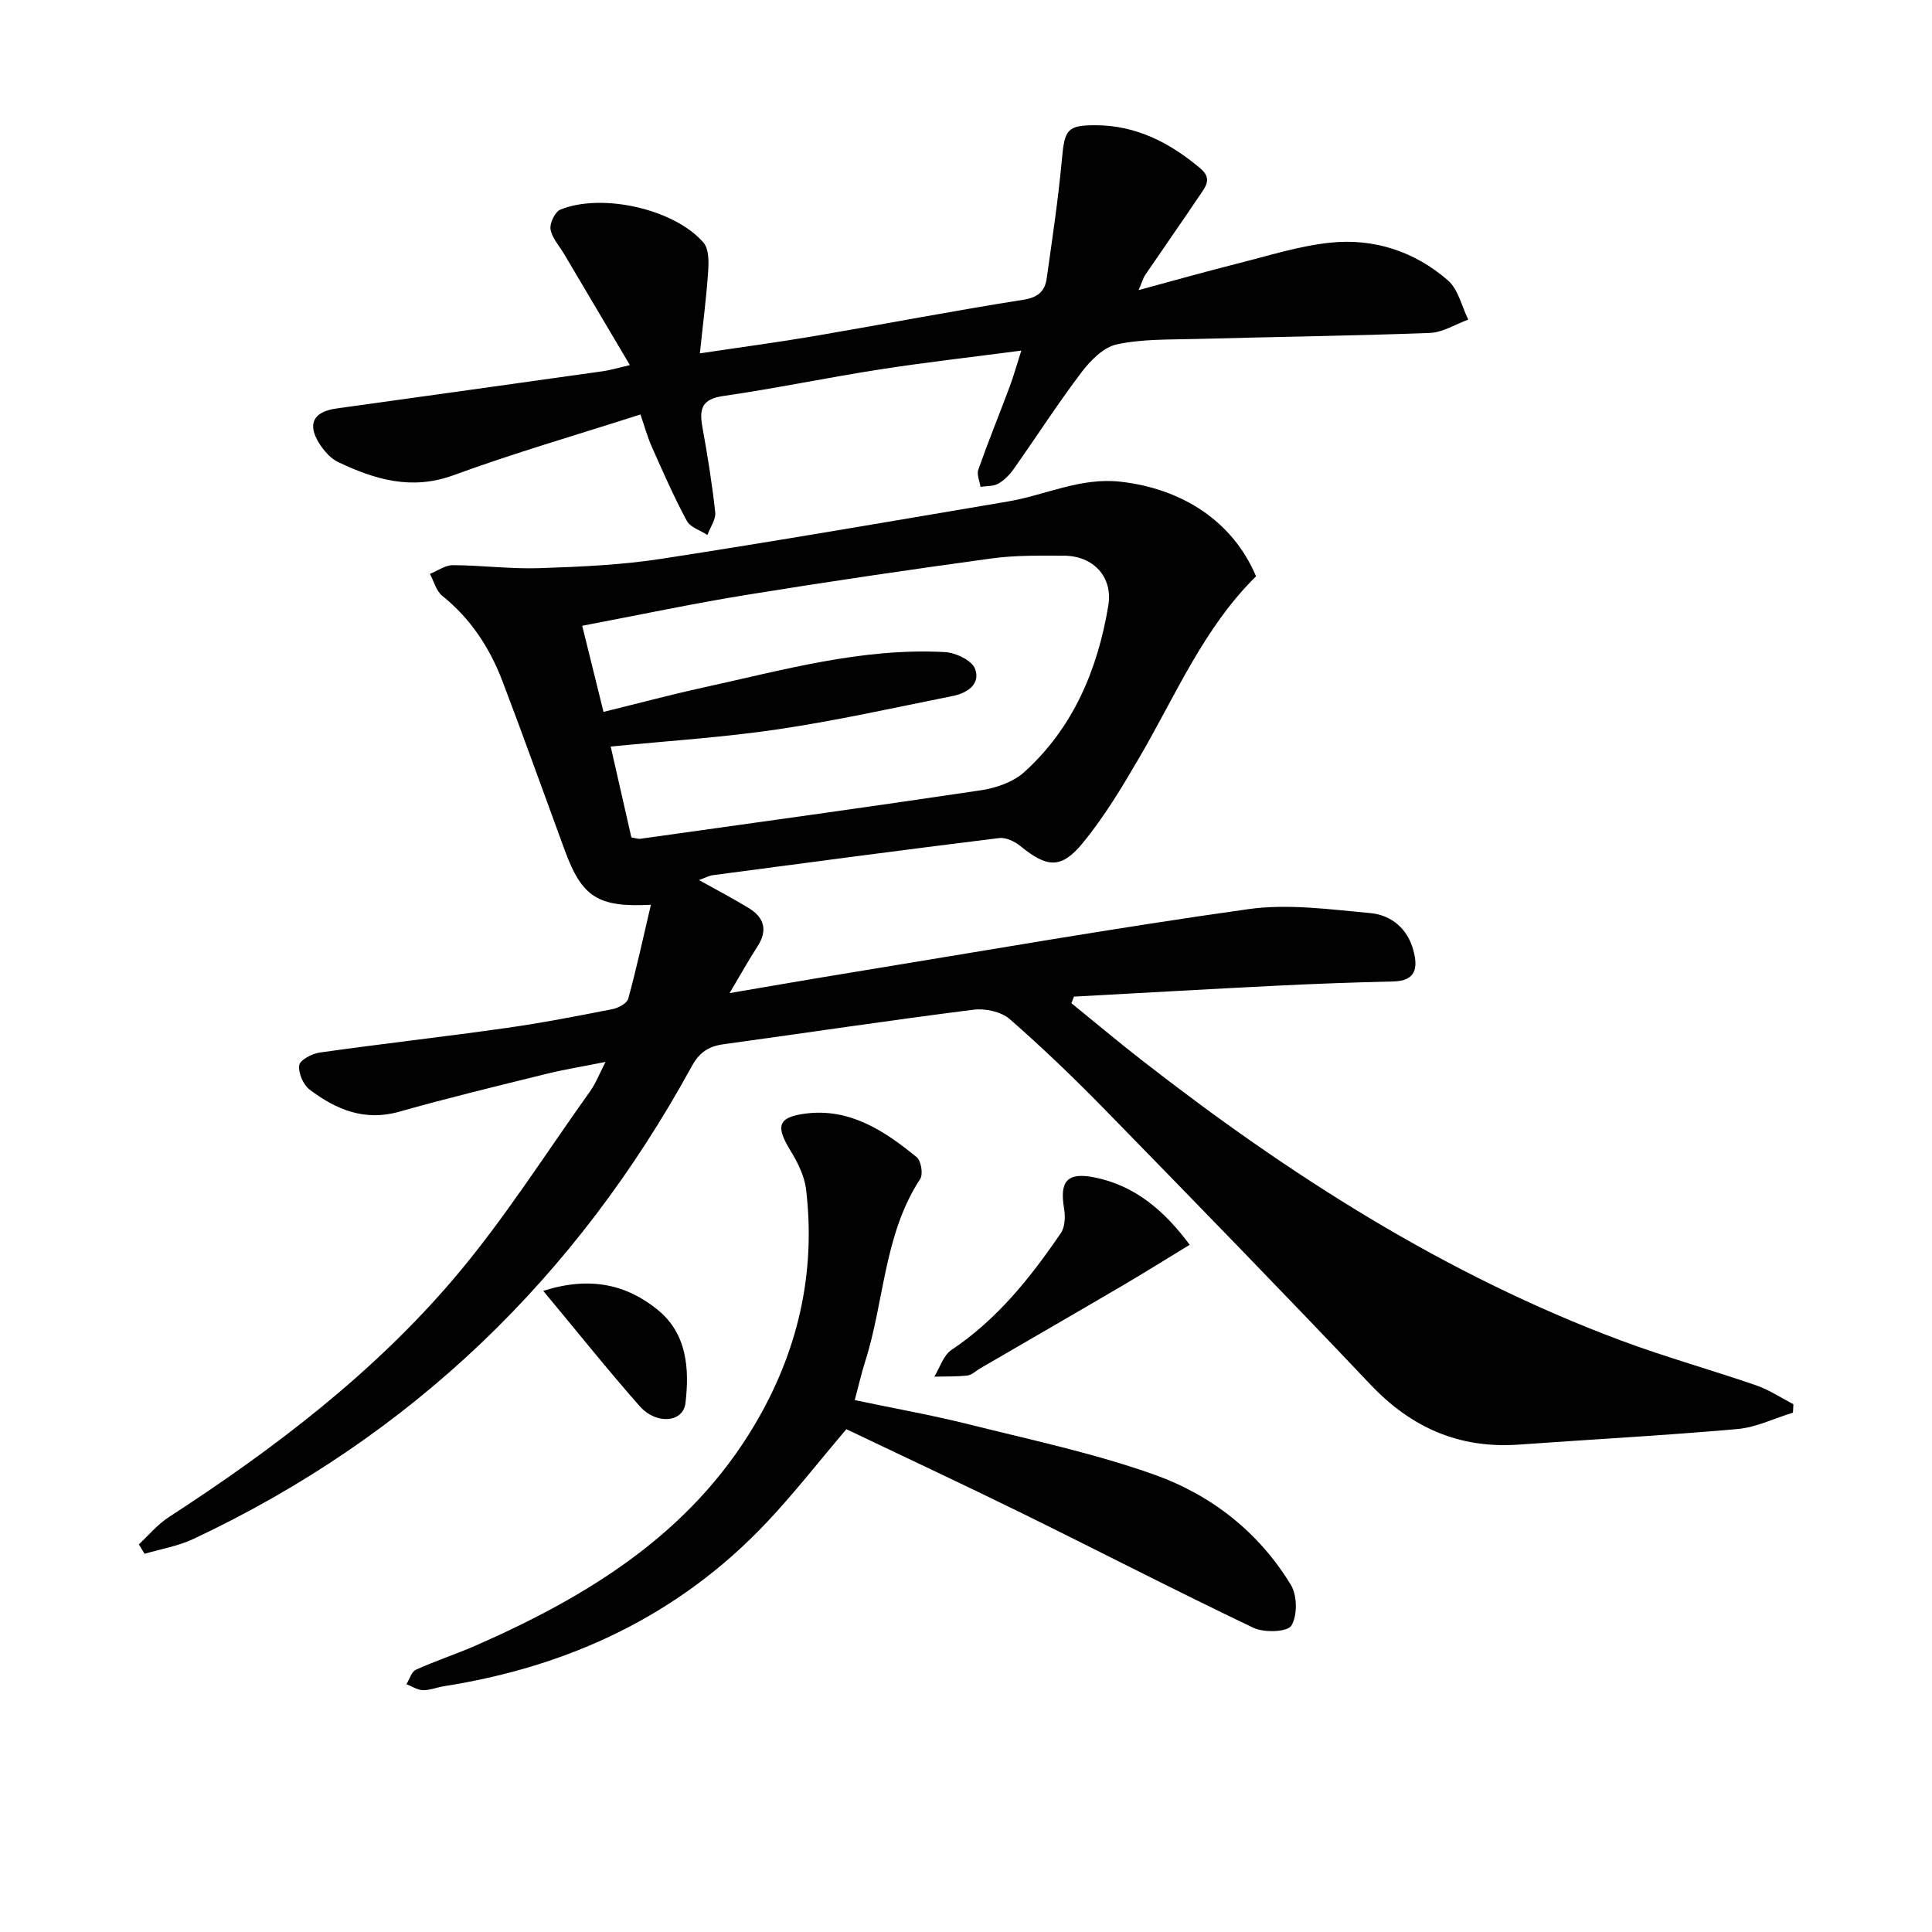
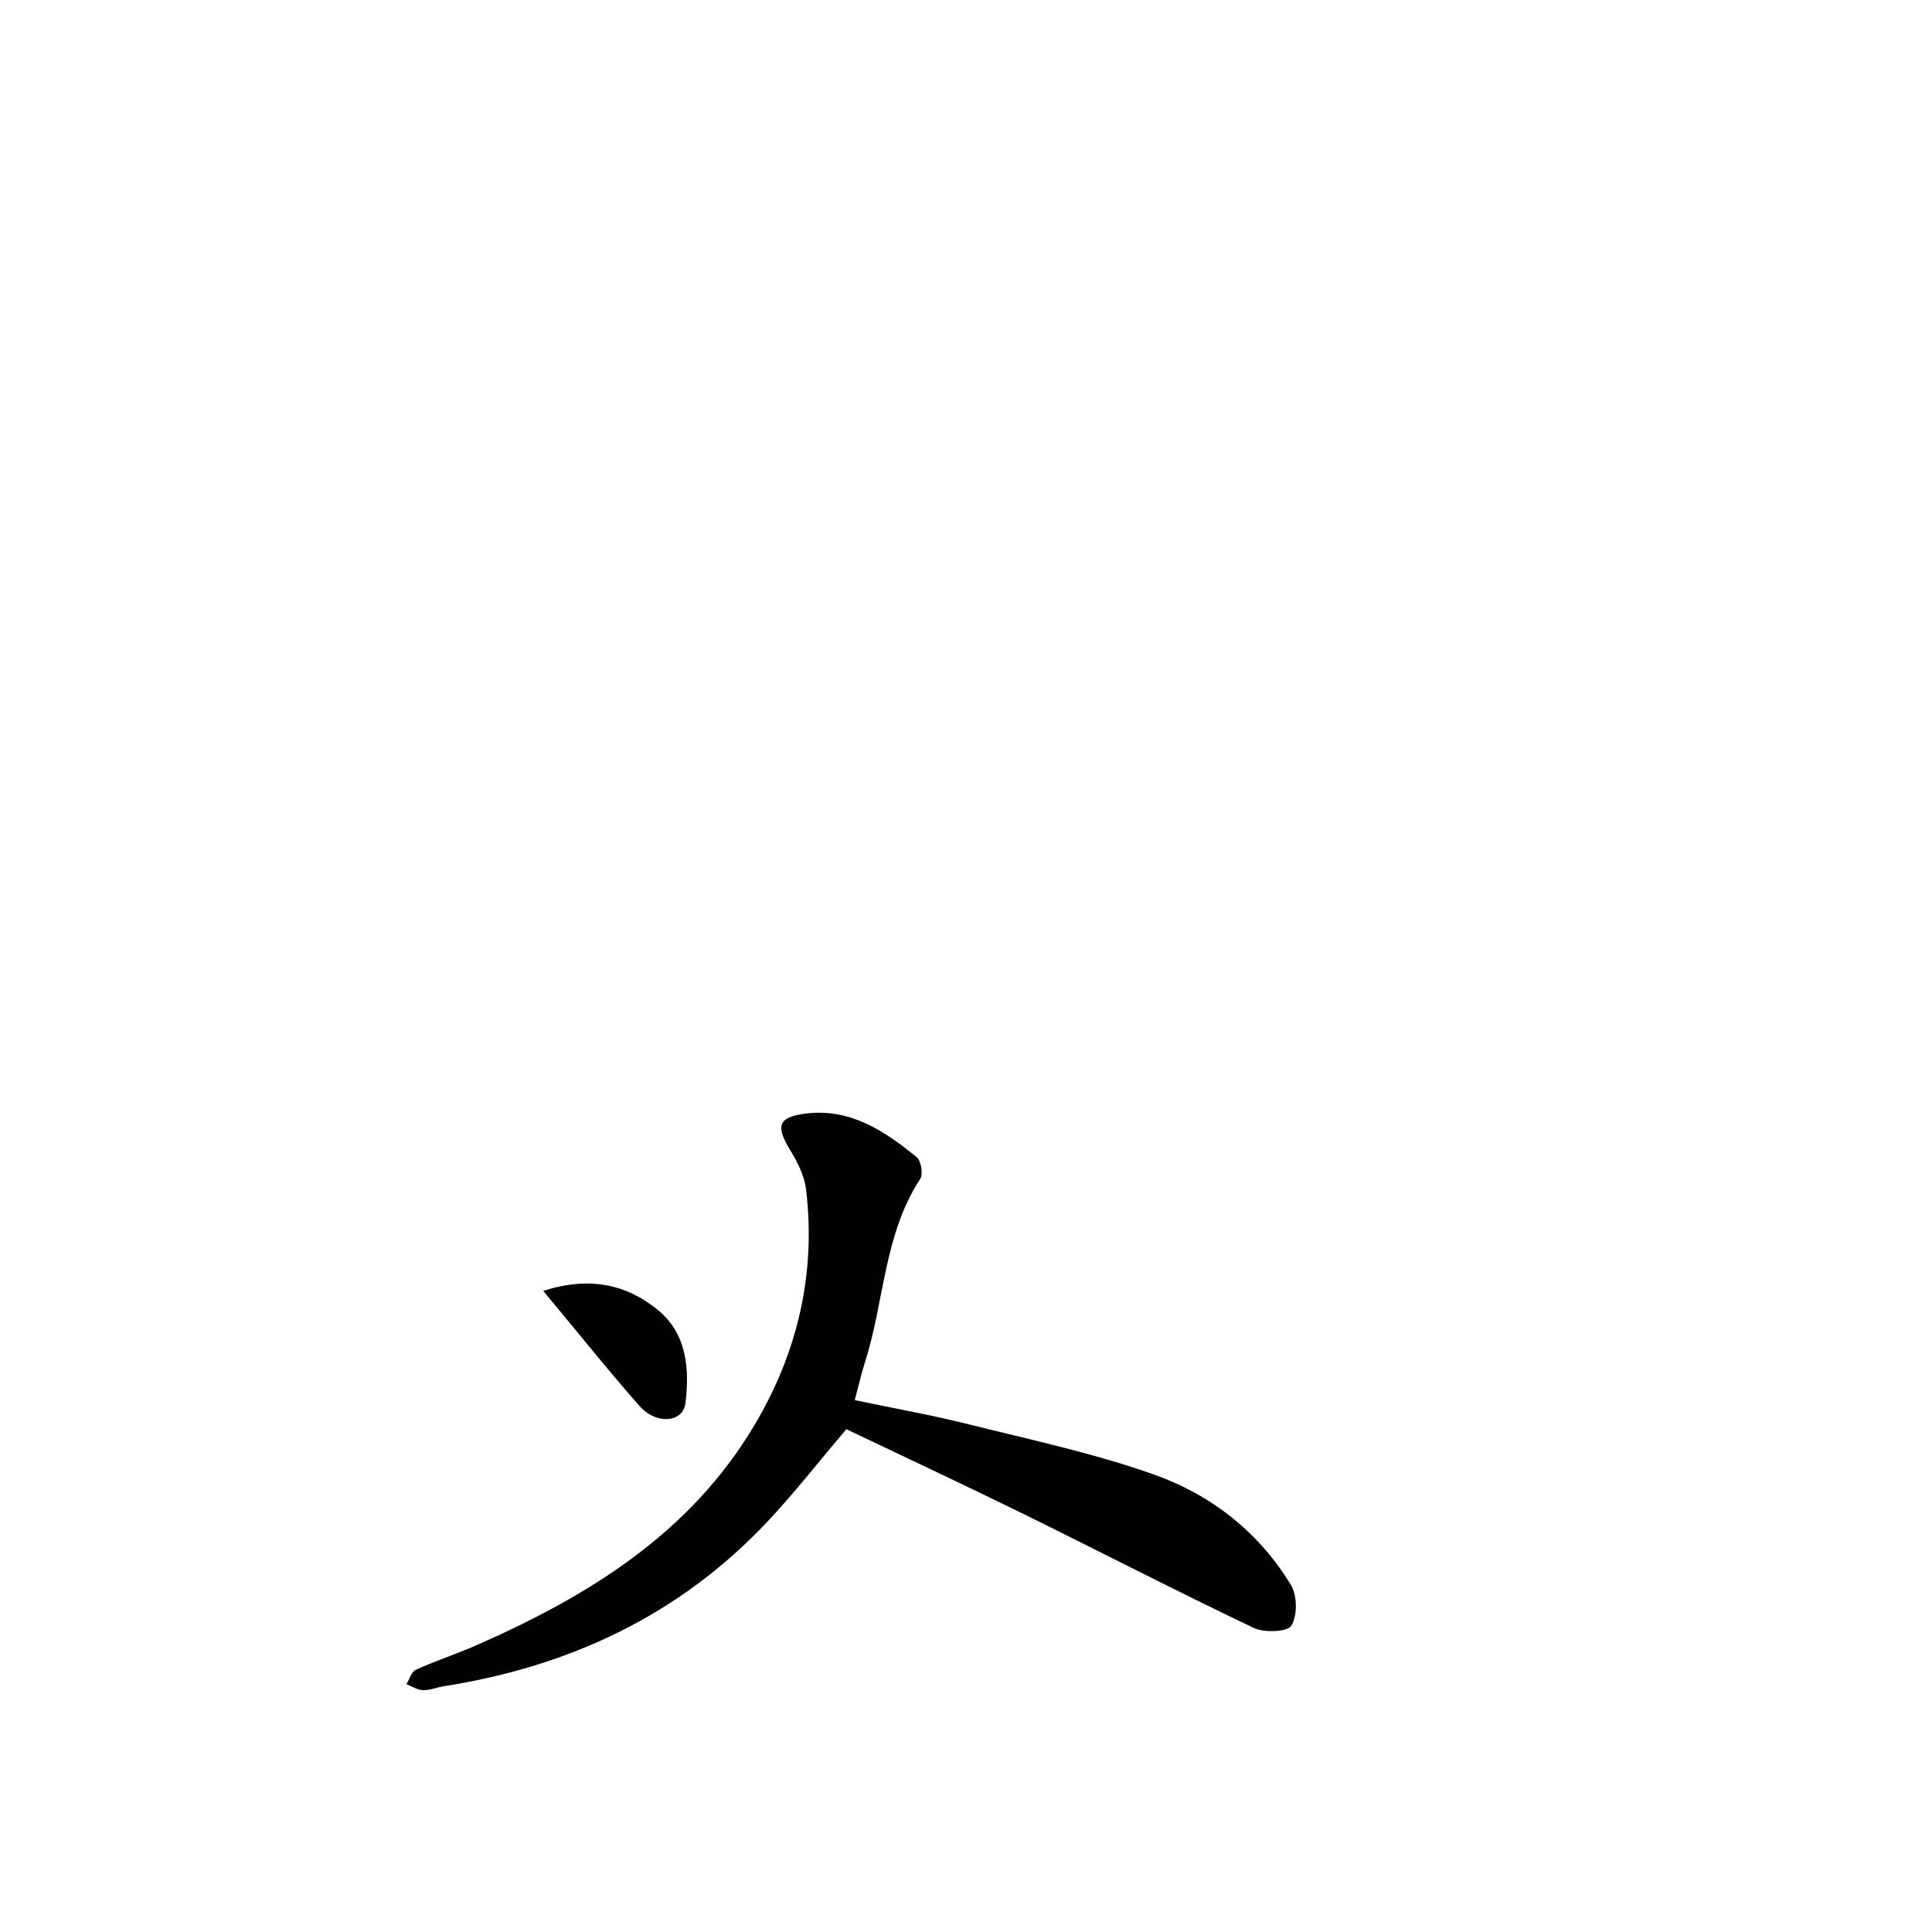
<svg xmlns="http://www.w3.org/2000/svg" enable-background="new 0 0 400 400" viewBox="0 0 400 400">
  <g fill="#010101">
-     <path d="m125.37 219.86c-4.69.94-8.56 1.56-12.36 2.5-10.14 2.51-20.31 4.96-30.36 7.81-7.21 2.04-13.11-.47-18.56-4.59-1.32-1-2.36-3.45-2.14-5.04.15-1.08 2.64-2.39 4.23-2.62 12.82-1.81 25.69-3.26 38.51-5.07 7.39-1.04 14.74-2.47 22.07-3.91 1.23-.24 3.04-1.19 3.31-2.16 1.73-6.33 3.12-12.76 4.69-19.46-10.98.59-14.28-1.63-17.81-11.21-4.3-11.69-8.48-23.42-12.91-35.05-2.63-6.92-6.59-12.97-12.48-17.71-1.25-1.01-1.72-2.99-2.55-4.53 1.58-.63 3.17-1.81 4.74-1.81 5.97.03 11.96.82 17.92.62 8.45-.28 16.96-.65 25.3-1.94 23.94-3.69 47.81-7.82 71.7-11.86 7.79-1.32 15.02-5.05 23.38-4.09 12.86 1.47 23.24 8.29 28 19.58-10.83 10.66-16.62 24.61-24.14 37.48-3.59 6.15-7.29 12.34-11.8 17.81-4.44 5.38-7.4 5-12.82.58-1.18-.96-3.02-1.86-4.42-1.68-19.76 2.44-39.5 5.06-59.24 7.68-.91.12-1.76.61-2.91 1.02 3.67 2.05 7.05 3.81 10.29 5.79 3.25 1.98 3.98 4.64 1.79 8-1.78 2.74-3.36 5.6-5.75 9.61 9.09-1.54 16.95-2.92 24.83-4.2 27.51-4.49 54.97-9.31 82.56-13.18 8.24-1.16 16.89.05 25.3.82 4.31.4 7.69 3.2 8.89 7.73.94 3.53.59 6.31-4.15 6.42-8.14.19-16.28.48-24.41.89-13.91.69-27.81 1.5-41.72 2.25-.18.45-.35.91-.53 1.36 4.78 3.88 9.5 7.84 14.36 11.63 30.57 23.86 62.98 44.61 99.51 58.24 9.17 3.42 18.64 6.05 27.9 9.25 2.7.93 5.15 2.58 7.71 3.91-.03.58-.05 1.16-.08 1.74-3.83 1.17-7.61 3.05-11.51 3.4-15.06 1.33-30.17 2.14-45.26 3.22-12.27.87-22.21-3.47-30.68-12.4-18.09-19.09-36.44-37.94-54.82-56.76-6.39-6.55-13-12.91-19.89-18.93-1.77-1.55-5.1-2.26-7.53-1.95-17.29 2.19-34.53 4.78-51.8 7.16-3.03.42-4.95 1.7-6.49 4.52-23.9 43.68-58.04 76.65-103.21 97.9-3.15 1.48-6.72 2.07-10.1 3.07-.39-.65-.79-1.31-1.18-1.96 2.04-1.89 3.86-4.12 6.16-5.61 21.75-14.11 42.34-29.75 59.16-49.54 10.29-12.11 18.85-25.7 28.12-38.67 1.14-1.6 1.85-3.48 3.18-6.06zm1.07-65.29c1.47 6.45 2.89 12.67 4.28 18.81.89.14 1.39.35 1.85.28 23.51-3.3 47.02-6.53 70.5-10.04 3.13-.47 6.67-1.68 8.95-3.73 10.18-9.18 15.23-21.24 17.44-34.48 1-6-3.13-10.35-9.21-10.36-4.99-.01-10.04-.11-14.97.57-16.93 2.32-33.84 4.8-50.71 7.54-11.23 1.82-22.38 4.19-34.03 6.4 1.52 6.16 2.9 11.74 4.41 17.83 7.13-1.75 13.83-3.55 20.6-5.03 16.53-3.62 32.94-8.29 50.1-7.35 2.21.12 5.52 1.69 6.2 3.41 1.26 3.22-1.6 5.08-4.6 5.68-12.03 2.41-24.02 5.09-36.14 6.89-11.3 1.68-22.74 2.39-34.67 3.58z" />
-     <path d="m130.41 75.59c-4.85-8.19-9.23-15.6-13.62-23.01-1-1.7-2.52-3.32-2.81-5.14-.2-1.25.95-3.61 2.07-4.06 8.7-3.49 23.69-.06 29.62 6.88 1.12 1.32 1.08 3.97.94 5.96-.36 5.41-1.07 10.8-1.71 16.94 8.51-1.28 16.2-2.3 23.83-3.6 14.39-2.46 28.73-5.23 43.15-7.5 3.12-.49 4.47-1.82 4.84-4.48 1.15-8.2 2.39-16.41 3.14-24.65.56-6.11 1.09-7.02 7.04-7 8.43.04 15.36 3.65 21.65 8.96 2.51 2.12.99 3.84-.17 5.57-3.71 5.52-7.53 10.96-11.27 16.46-.44.65-.65 1.47-1.37 3.14 7.26-1.96 13.72-3.79 20.22-5.43 6.42-1.61 12.83-3.68 19.37-4.38 9.07-.97 17.55 1.78 24.46 7.81 2.13 1.86 2.84 5.36 4.2 8.11-2.65.96-5.28 2.66-7.96 2.76-16.13.61-32.28.81-48.43 1.25-5.48.15-11.09-.02-16.38 1.12-2.75.59-5.45 3.33-7.3 5.77-4.92 6.48-9.32 13.35-14.02 20-.85 1.2-1.97 2.36-3.22 3.07-1.02.58-2.44.46-3.68.66-.18-1.2-.81-2.56-.45-3.57 2.04-5.78 4.36-11.47 6.51-17.22.8-2.13 1.4-4.34 2.39-7.42-10.35 1.36-19.89 2.43-29.37 3.91-10.81 1.68-21.53 3.93-32.36 5.49-4.43.64-4.97 2.7-4.3 6.41 1.06 5.86 2.02 11.75 2.66 17.67.16 1.49-1.05 3.12-1.62 4.69-1.46-.96-3.54-1.58-4.27-2.93-2.66-4.95-4.92-10.11-7.21-15.25-.93-2.08-1.53-4.3-2.38-6.77-13.19 4.24-26.1 7.96-38.68 12.57-8.7 3.19-16.29.9-23.89-2.7-1.55-.73-2.91-2.29-3.87-3.78-2.61-4.07-1.32-6.65 3.45-7.32 18.4-2.57 36.81-5.12 55.21-7.72 1.42-.19 2.85-.63 5.59-1.27z" />
    <path d="m176.97 289.88c8.28 1.74 16.06 3.12 23.72 5.04 12.86 3.22 25.93 5.98 38.38 10.42 11.74 4.19 21.6 11.91 28.2 22.81 1.32 2.18 1.37 6.35.09 8.43-.82 1.32-5.64 1.49-7.84.44-16.07-7.66-31.9-15.84-47.88-23.7-12.06-5.92-24.24-11.61-36.41-17.42-5.6 6.58-10.78 13.25-16.55 19.36-18.17 19.21-40.84 29.78-66.75 33.85-1.47.23-2.93.86-4.38.82-1.14-.03-2.27-.8-3.4-1.24.64-1.03 1.04-2.58 1.96-2.99 4.08-1.85 8.36-3.24 12.46-5.04 23.2-10.19 44.31-23.13 57.67-45.67 8.91-15.01 12.72-31.31 10.65-48.74-.34-2.82-1.78-5.66-3.3-8.14-3.04-4.98-2.54-6.85 3.31-7.57 9.13-1.12 16.26 3.62 22.89 9.04.92.75 1.37 3.52.73 4.5-7.55 11.53-7.4 25.33-11.42 37.88-.75 2.34-1.29 4.77-2.13 7.92z" />
-     <path d="m246.31 257.72c-4.77 2.9-9.21 5.69-13.74 8.35-9.87 5.79-19.79 11.51-29.68 17.26-.86.5-1.68 1.35-2.58 1.45-2.27.26-4.58.18-6.87.24 1.16-1.88 1.88-4.42 3.55-5.53 9.47-6.33 16.37-14.99 22.66-24.21.87-1.28.93-3.46.65-5.1-.94-5.61.62-7.56 6.36-6.4 8.36 1.69 14.44 6.91 19.65 13.94z" />
    <path d="m112.47 267.26c9.69-3.08 17.27-1.33 23.75 3.97 6.01 4.91 6.54 12.15 5.7 19.26-.48 4.04-6.02 4.56-9.5.62-6.57-7.45-12.78-15.24-19.95-23.85z" />
  </g>
</svg>